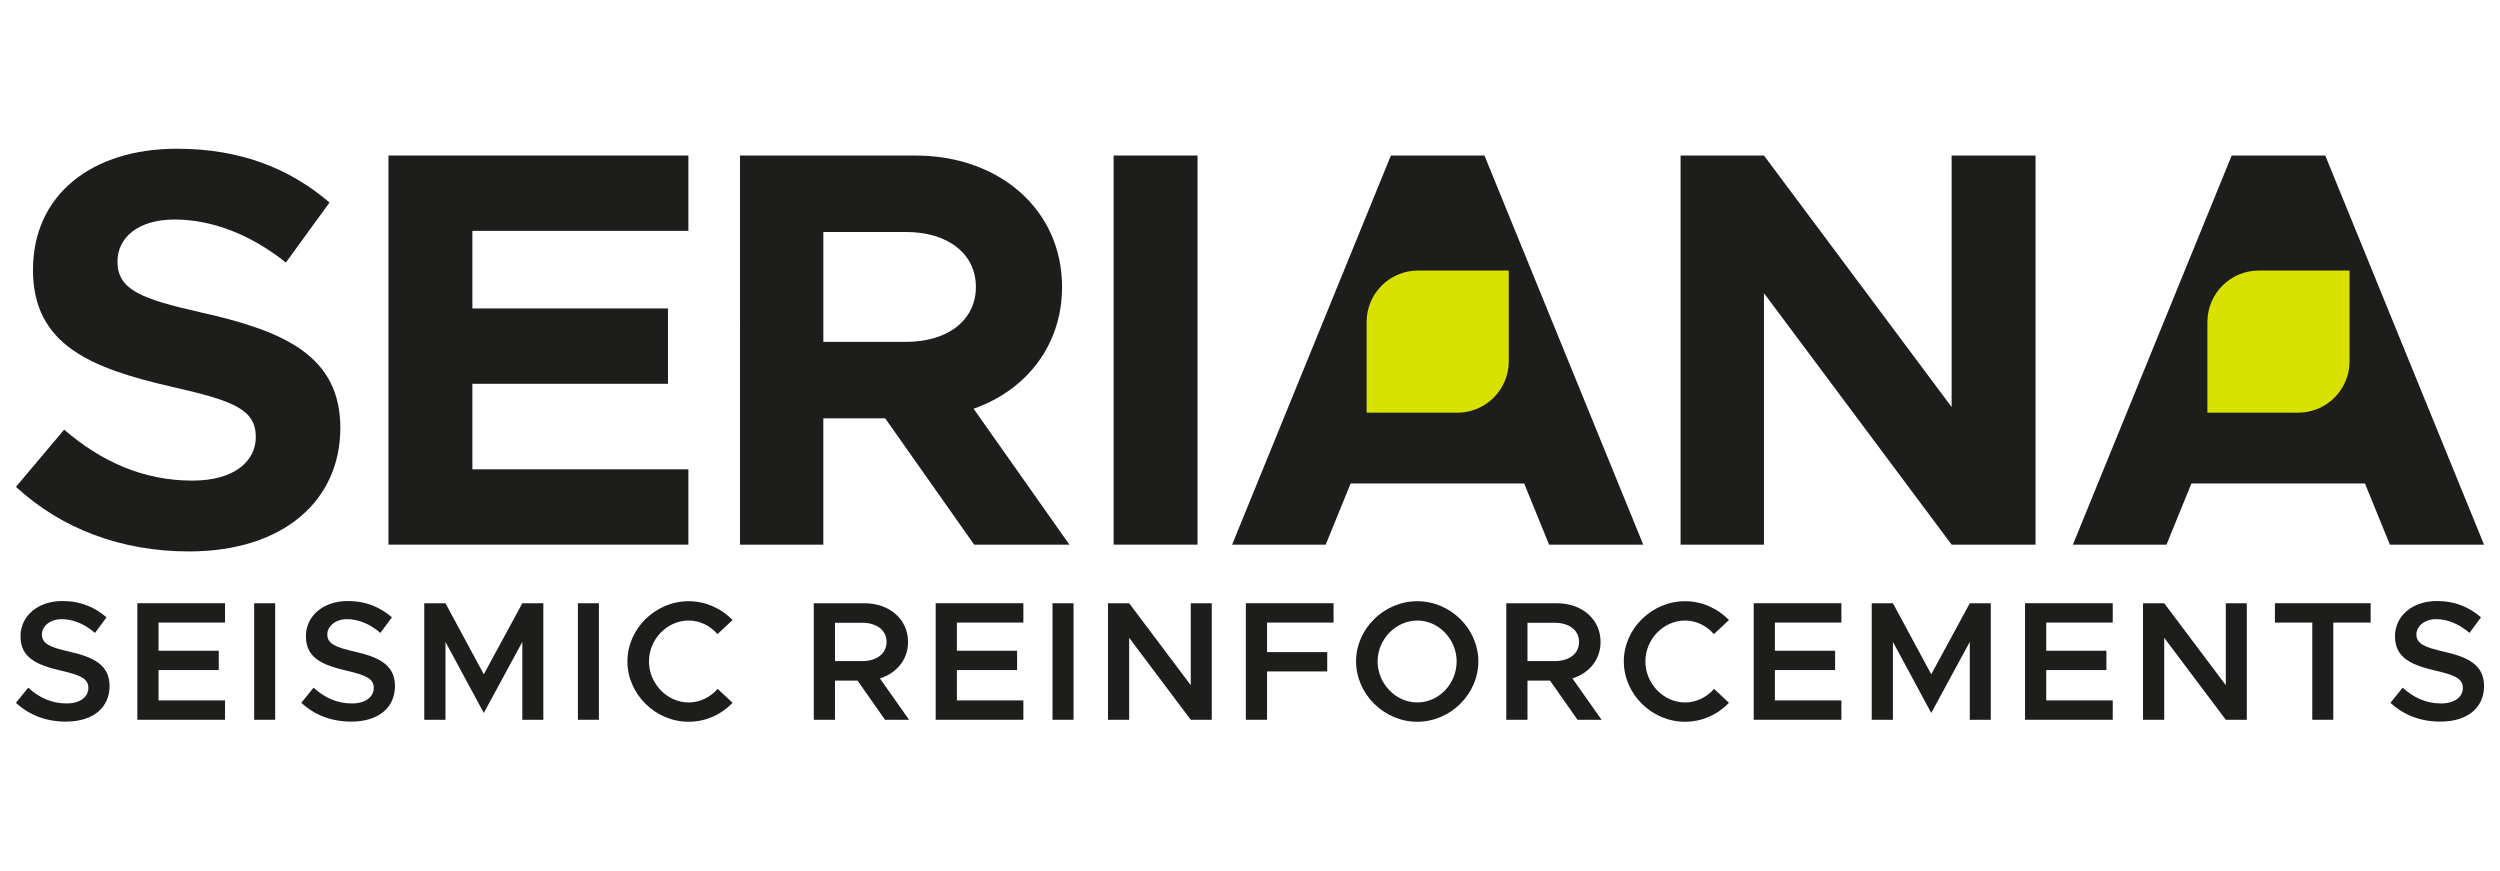
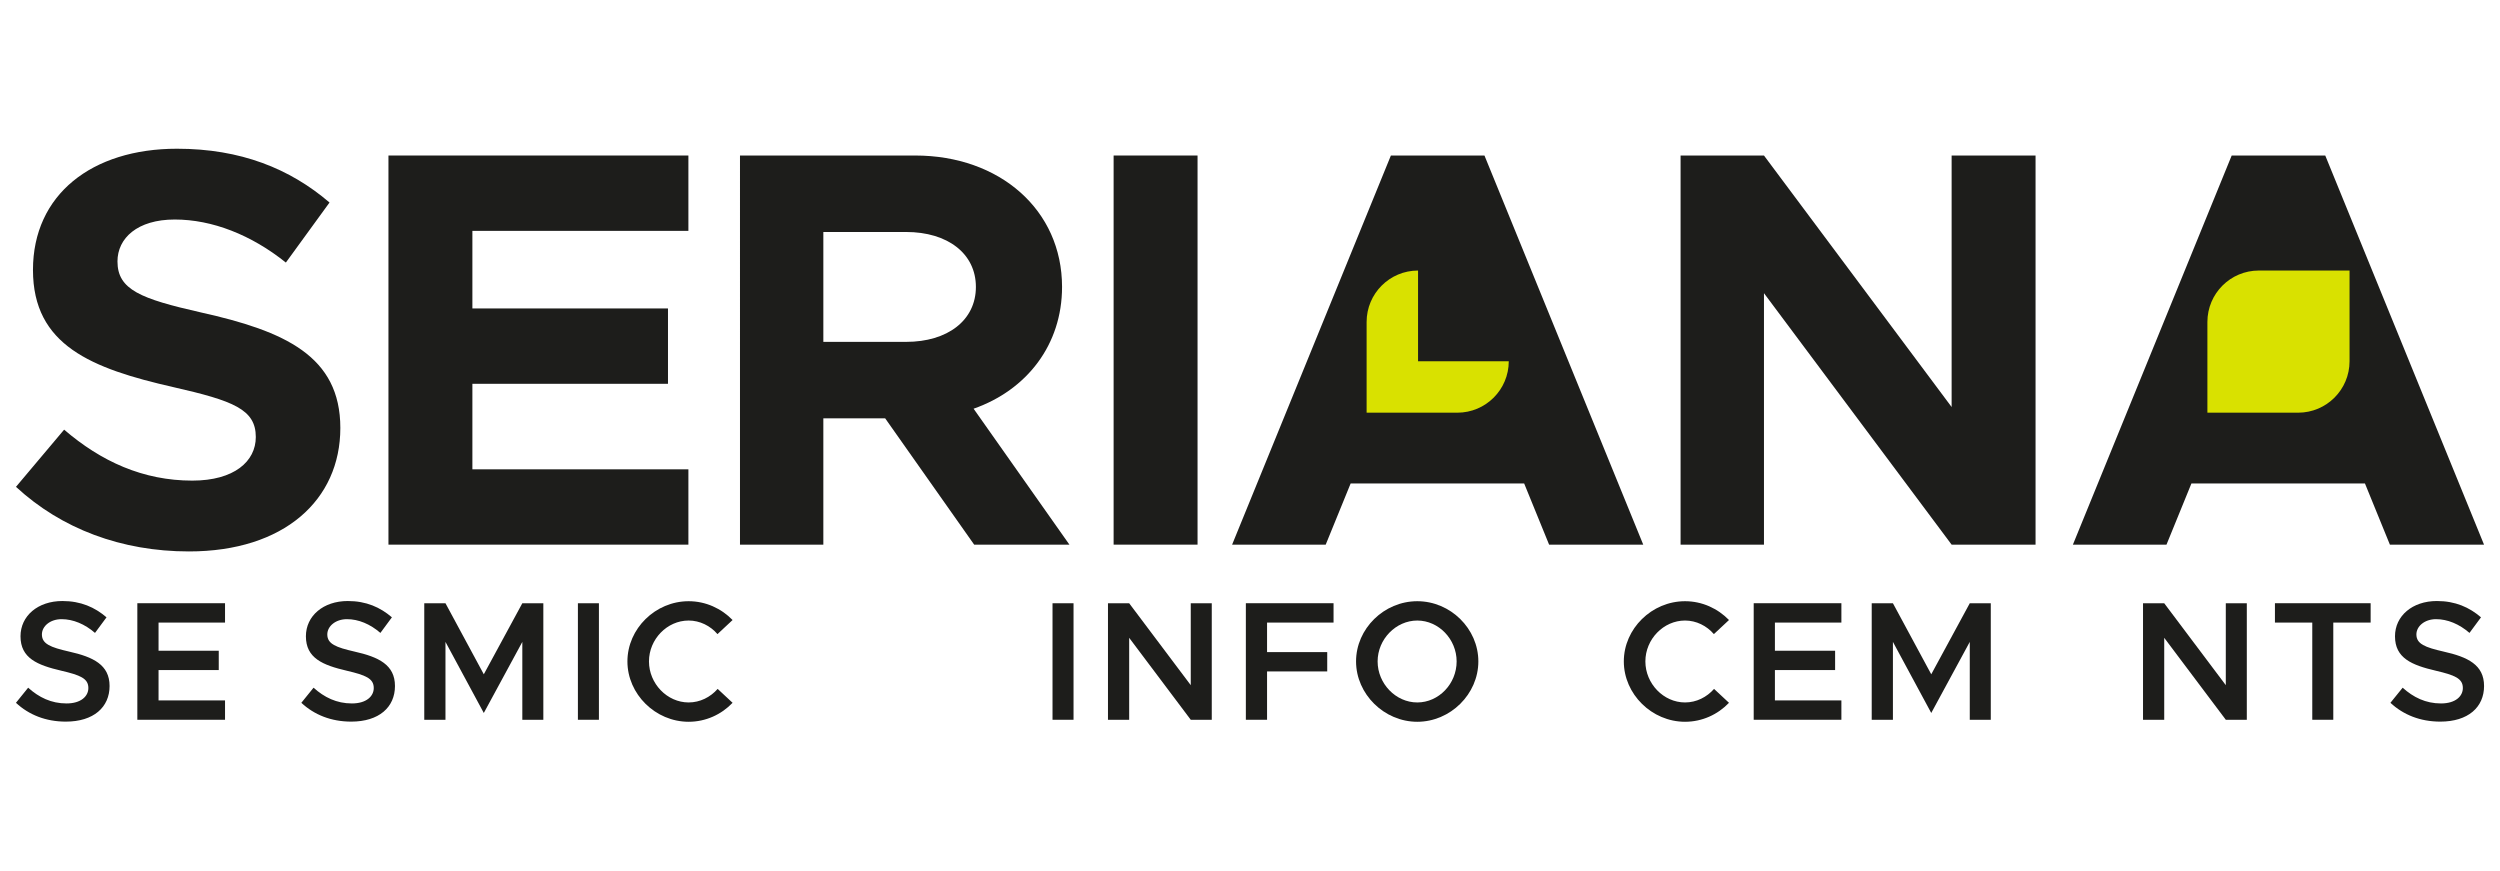
<svg xmlns="http://www.w3.org/2000/svg" id="Livello_1" data-name="Livello 1" viewBox="0 0 784 273">
  <defs>
    <style>
      .cls-1 {
        fill: #1d1d1b;
      }

      .cls-1, .cls-2 {
        stroke-width: 0px;
      }

      .cls-2 {
        fill: #d9e100;
      }
    </style>
  </defs>
  <path class="cls-1" d="m5,220.4l3.83-4.74c3.35,3.03,7.24,4.94,12.02,4.94,4.52,0,6.86-2.23,6.86-4.84,0-3.03-2.6-4.04-8.46-5.42-7.55-1.76-12.82-3.94-12.82-10.8,0-6.38,5.42-11.06,13.14-11.06,5.8,0,10.16,1.97,13.83,5.11l-3.61,4.89c-3.19-2.77-6.87-4.31-10.48-4.31s-6.17,2.23-6.17,4.79c0,2.98,2.71,4.04,8.51,5.37,7.6,1.7,12.71,4.15,12.71,10.8s-5,11.17-13.72,11.17c-6.28,0-11.59-2.13-15.64-5.9" />
  <polygon class="cls-1" points="49.72 195.24 49.72 204.07 68.6 204.07 68.6 210.13 49.72 210.13 49.72 219.65 70.57 219.65 70.57 225.72 43.07 225.72 43.07 189.17 70.57 189.17 70.57 195.24 49.72 195.24" />
-   <rect class="cls-1" x="79.71" y="189.18" width="6.59" height="36.54" />
  <path class="cls-1" d="m94.5,220.4l3.83-4.74c3.35,3.03,7.24,4.94,12.02,4.94,4.52,0,6.86-2.23,6.86-4.84,0-3.03-2.6-4.04-8.46-5.42-7.55-1.76-12.82-3.94-12.82-10.8,0-6.38,5.43-11.06,13.14-11.06,5.8,0,10.16,1.97,13.83,5.11l-3.61,4.89c-3.2-2.77-6.87-4.31-10.48-4.31s-6.17,2.23-6.17,4.79c0,2.98,2.71,4.04,8.51,5.37,7.6,1.7,12.71,4.15,12.71,10.8s-5,11.17-13.72,11.17c-6.28,0-11.59-2.13-15.64-5.9" />
  <polygon class="cls-1" points="133.05 189.18 139.7 189.18 151.72 211.46 163.8 189.18 170.39 189.18 170.39 225.72 163.8 225.72 163.8 201.3 151.72 223.59 139.7 201.3 139.7 225.72 133.05 225.72 133.05 189.18" />
  <rect class="cls-1" x="181.23" y="189.18" width="6.59" height="36.54" />
  <path class="cls-1" d="m196.76,207.42c0-10.27,8.78-18.88,19.2-18.88,5.37,0,10.27,2.29,13.78,5.9l-4.74,4.42c-2.23-2.61-5.53-4.26-9.04-4.26-6.75,0-12.44,5.85-12.44,12.82s5.69,12.87,12.44,12.87c3.57,0,6.81-1.65,9.1-4.25l4.68,4.36c-3.51,3.67-8.41,5.95-13.78,5.95-10.42,0-19.2-8.67-19.2-18.93" />
-   <path class="cls-1" d="m277.54,225.72l-8.62-12.28h-7.07v12.28h-6.65v-36.54h15.9c7.82,0,13.67,5,13.67,12.13,0,5.53-3.57,9.79-8.83,11.44l9.15,12.98h-7.55Zm-15.69-18.4h8.51c4.52,0,7.66-2.29,7.66-6.01s-3.14-6.01-7.66-6.01h-8.51v12.02Z" />
-   <polygon class="cls-1" points="300.08 195.24 300.08 204.07 318.96 204.07 318.96 210.13 300.08 210.13 300.08 219.65 320.93 219.65 320.93 225.72 293.43 225.72 293.43 189.17 320.93 189.17 320.93 195.24 300.08 195.24" />
  <rect class="cls-1" x="330.07" y="189.18" width="6.59" height="36.54" />
  <polygon class="cls-1" points="347.46 189.18 354.11 189.18 373.42 214.87 373.42 189.18 380.01 189.18 380.01 225.72 373.42 225.72 354.11 200.02 354.11 225.72 347.46 225.72 347.46 189.18" />
  <polygon class="cls-1" points="397.35 195.24 397.35 204.5 416.22 204.5 416.22 210.56 397.35 210.56 397.35 225.72 390.7 225.72 390.7 189.17 418.2 189.17 418.2 195.24 397.35 195.24" />
  <path class="cls-1" d="m425.26,207.42c0-10.27,8.78-18.88,19.2-18.88s19.15,8.62,19.15,18.88-8.77,18.93-19.15,18.93-19.2-8.67-19.2-18.93m31.54,0c0-6.97-5.64-12.82-12.34-12.82s-12.44,5.85-12.44,12.82,5.69,12.87,12.44,12.87,12.34-5.85,12.34-12.87" />
-   <path class="cls-1" d="m494.71,225.72l-8.62-12.28h-7.07v12.28h-6.65v-36.54h15.9c7.82,0,13.67,5,13.67,12.13,0,5.53-3.57,9.79-8.83,11.44l9.15,12.98h-7.55Zm-15.69-18.4h8.51c4.52,0,7.66-2.29,7.66-6.01s-3.14-6.01-7.66-6.01h-8.51v12.02Z" />
  <path class="cls-1" d="m509.23,207.42c0-10.27,8.78-18.88,19.2-18.88,5.37,0,10.27,2.29,13.78,5.9l-4.74,4.42c-2.23-2.61-5.53-4.26-9.04-4.26-6.75,0-12.44,5.85-12.44,12.82s5.69,12.87,12.44,12.87c3.57,0,6.81-1.65,9.1-4.25l4.68,4.36c-3.51,3.67-8.41,5.95-13.78,5.95-10.42,0-19.2-8.67-19.2-18.93" />
  <polygon class="cls-1" points="556.61 195.24 556.61 204.07 575.49 204.07 575.49 210.13 556.61 210.13 556.61 219.65 577.46 219.65 577.46 225.72 549.96 225.72 549.96 189.17 577.46 189.17 577.46 195.24 556.61 195.24" />
  <polygon class="cls-1" points="586.97 189.18 593.62 189.18 605.64 211.46 617.72 189.18 624.31 189.18 624.31 225.72 617.72 225.72 617.72 201.3 605.64 223.59 593.62 201.3 593.62 225.72 586.97 225.72 586.97 189.18" />
-   <polygon class="cls-1" points="641.7 195.24 641.7 204.07 660.57 204.07 660.57 210.13 641.7 210.13 641.7 219.65 662.55 219.65 662.55 225.72 635.05 225.72 635.05 189.17 662.55 189.17 662.55 195.24 641.7 195.24" />
  <polygon class="cls-1" points="672.05 189.18 678.7 189.18 698.01 214.87 698.01 189.18 704.6 189.18 704.6 225.72 698.01 225.72 678.7 200.02 678.7 225.72 672.05 225.72 672.05 189.18" />
  <polygon class="cls-1" points="725.13 195.24 713.42 195.24 713.42 189.17 743.43 189.17 743.43 195.24 731.72 195.24 731.72 225.72 725.13 225.72 725.13 195.24" />
  <path class="cls-1" d="m749.64,220.4l3.83-4.74c3.35,3.03,7.24,4.94,12.02,4.94,4.52,0,6.86-2.23,6.86-4.84,0-3.03-2.6-4.04-8.46-5.42-7.55-1.76-12.82-3.94-12.82-10.8,0-6.38,5.42-11.06,13.14-11.06,5.8,0,10.16,1.97,13.83,5.11l-3.61,4.89c-3.2-2.77-6.87-4.31-10.48-4.31s-6.17,2.23-6.17,4.79c0,2.98,2.71,4.04,8.51,5.37,7.6,1.7,12.71,4.15,12.71,10.8s-5,11.17-13.72,11.17c-6.28,0-11.59-2.13-15.64-5.9" />
  <path class="cls-1" d="m5,152.68l15.11-17.94c11.57,9.94,24.72,15.98,40.19,15.98,13.16,0,19.92-6.04,19.92-13.67,0-8.7-7.11-11.37-25.78-15.63-25.79-5.86-44.1-13.14-44.1-36.77s18.49-38.01,45.17-38.01c19.92,0,35.38,6.21,47.83,16.87l-13.69,18.83c-10.85-8.7-23.12-13.5-34.85-13.5s-17.96,5.86-17.96,13.14c0,8.88,7.3,11.72,26.14,15.99,26.32,5.86,43.75,13.68,43.75,36.24s-17.61,38.72-47.48,38.72c-21.16,0-40.01-7.1-54.23-20.25" />
  <polygon class="cls-1" points="148.14 72.4 148.14 96.73 209.48 96.73 209.48 120.36 148.14 120.36 148.14 147.18 215.88 147.18 215.88 170.8 121.82 170.8 121.82 48.77 215.88 48.77 215.88 72.4 148.14 72.4" />
  <path class="cls-1" d="m305.5,170.8l-27.91-39.61h-19.39v39.61h-26.14V48.77h54.94c26.5,0,46.06,17.05,46.06,41.21,0,18.12-11.03,32.33-27.74,38.19l30.05,42.63h-29.87Zm-47.3-63.59h25.96c12.99,0,21.88-6.75,21.88-17.23s-8.89-17.23-21.88-17.23h-25.96v34.46Z" />
  <rect class="cls-1" x="349.23" y="48.77" width="26.32" height="122.03" />
  <polygon class="cls-1" points="477.98 151.62 423.56 151.62 415.74 170.8 386.39 170.8 436.18 48.78 465.53 48.78 515.32 170.8 485.8 170.8 477.98 151.62" />
  <polygon class="cls-1" points="527.03 48.77 553.18 48.77 612.03 127.64 612.03 48.77 638.35 48.77 638.35 170.8 612.03 170.8 553.18 91.94 553.18 170.8 527.03 170.8 527.03 48.77" />
  <polygon class="cls-1" points="741.65 151.62 687.23 151.62 679.41 170.8 650.06 170.8 699.86 48.77 729.2 48.77 778.99 170.8 749.47 170.8 741.65 151.62" />
-   <path class="cls-2" d="m444.7,84.84c-8.91,0-16.13,7.22-16.13,16.13v28.45h28.45c8.91,0,16.13-7.22,16.13-16.13v-28.45h-28.45Z" />
+   <path class="cls-2" d="m444.7,84.84c-8.91,0-16.13,7.22-16.13,16.13v28.45h28.45c8.91,0,16.13-7.22,16.13-16.13h-28.45Z" />
  <path class="cls-2" d="m708.37,84.84c-8.91,0-16.13,7.22-16.13,16.13v28.45h28.45c8.91,0,16.13-7.22,16.13-16.13v-28.45h-28.45Z" />
</svg>